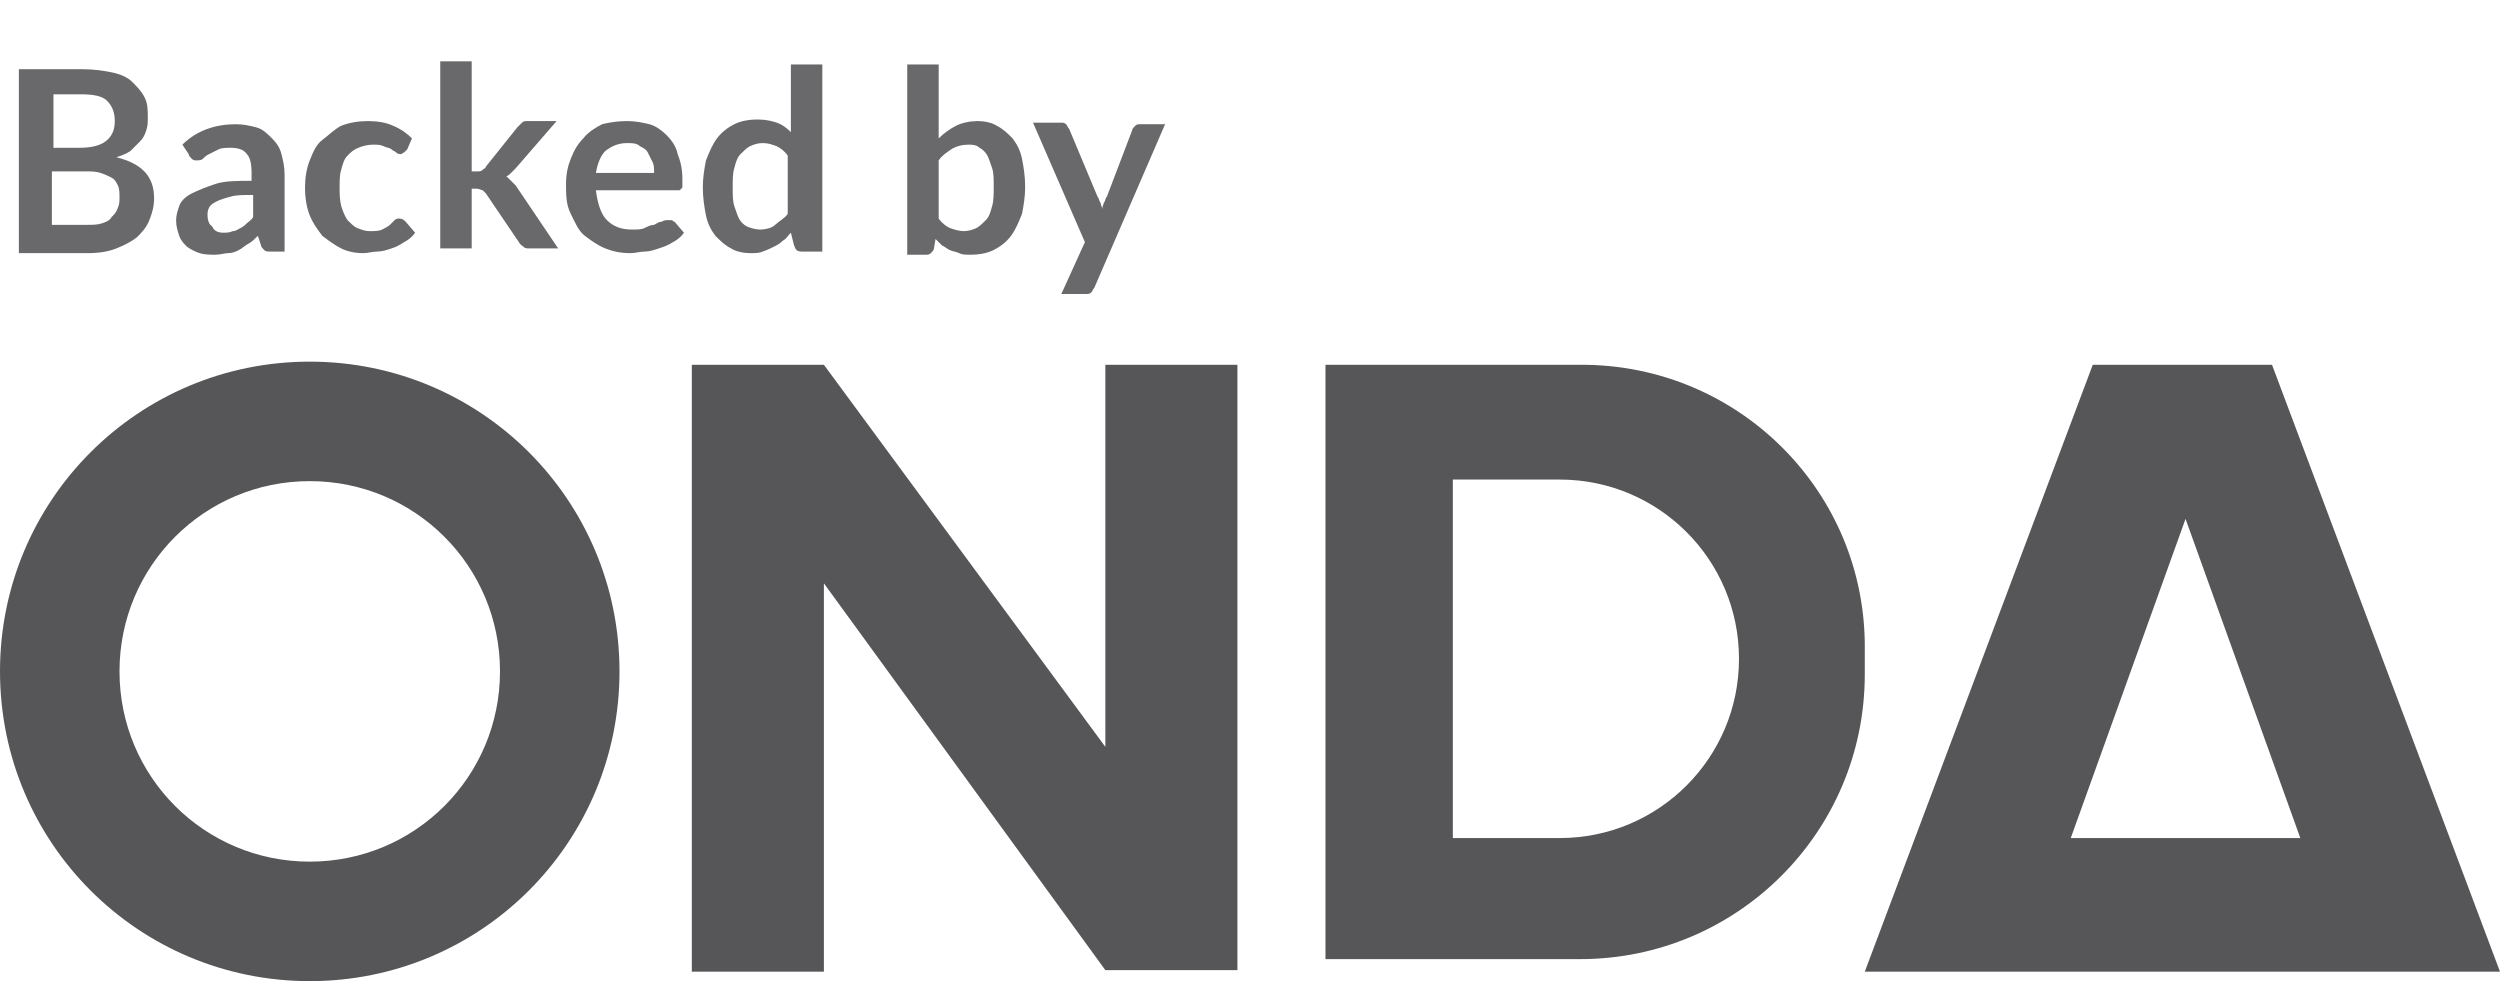
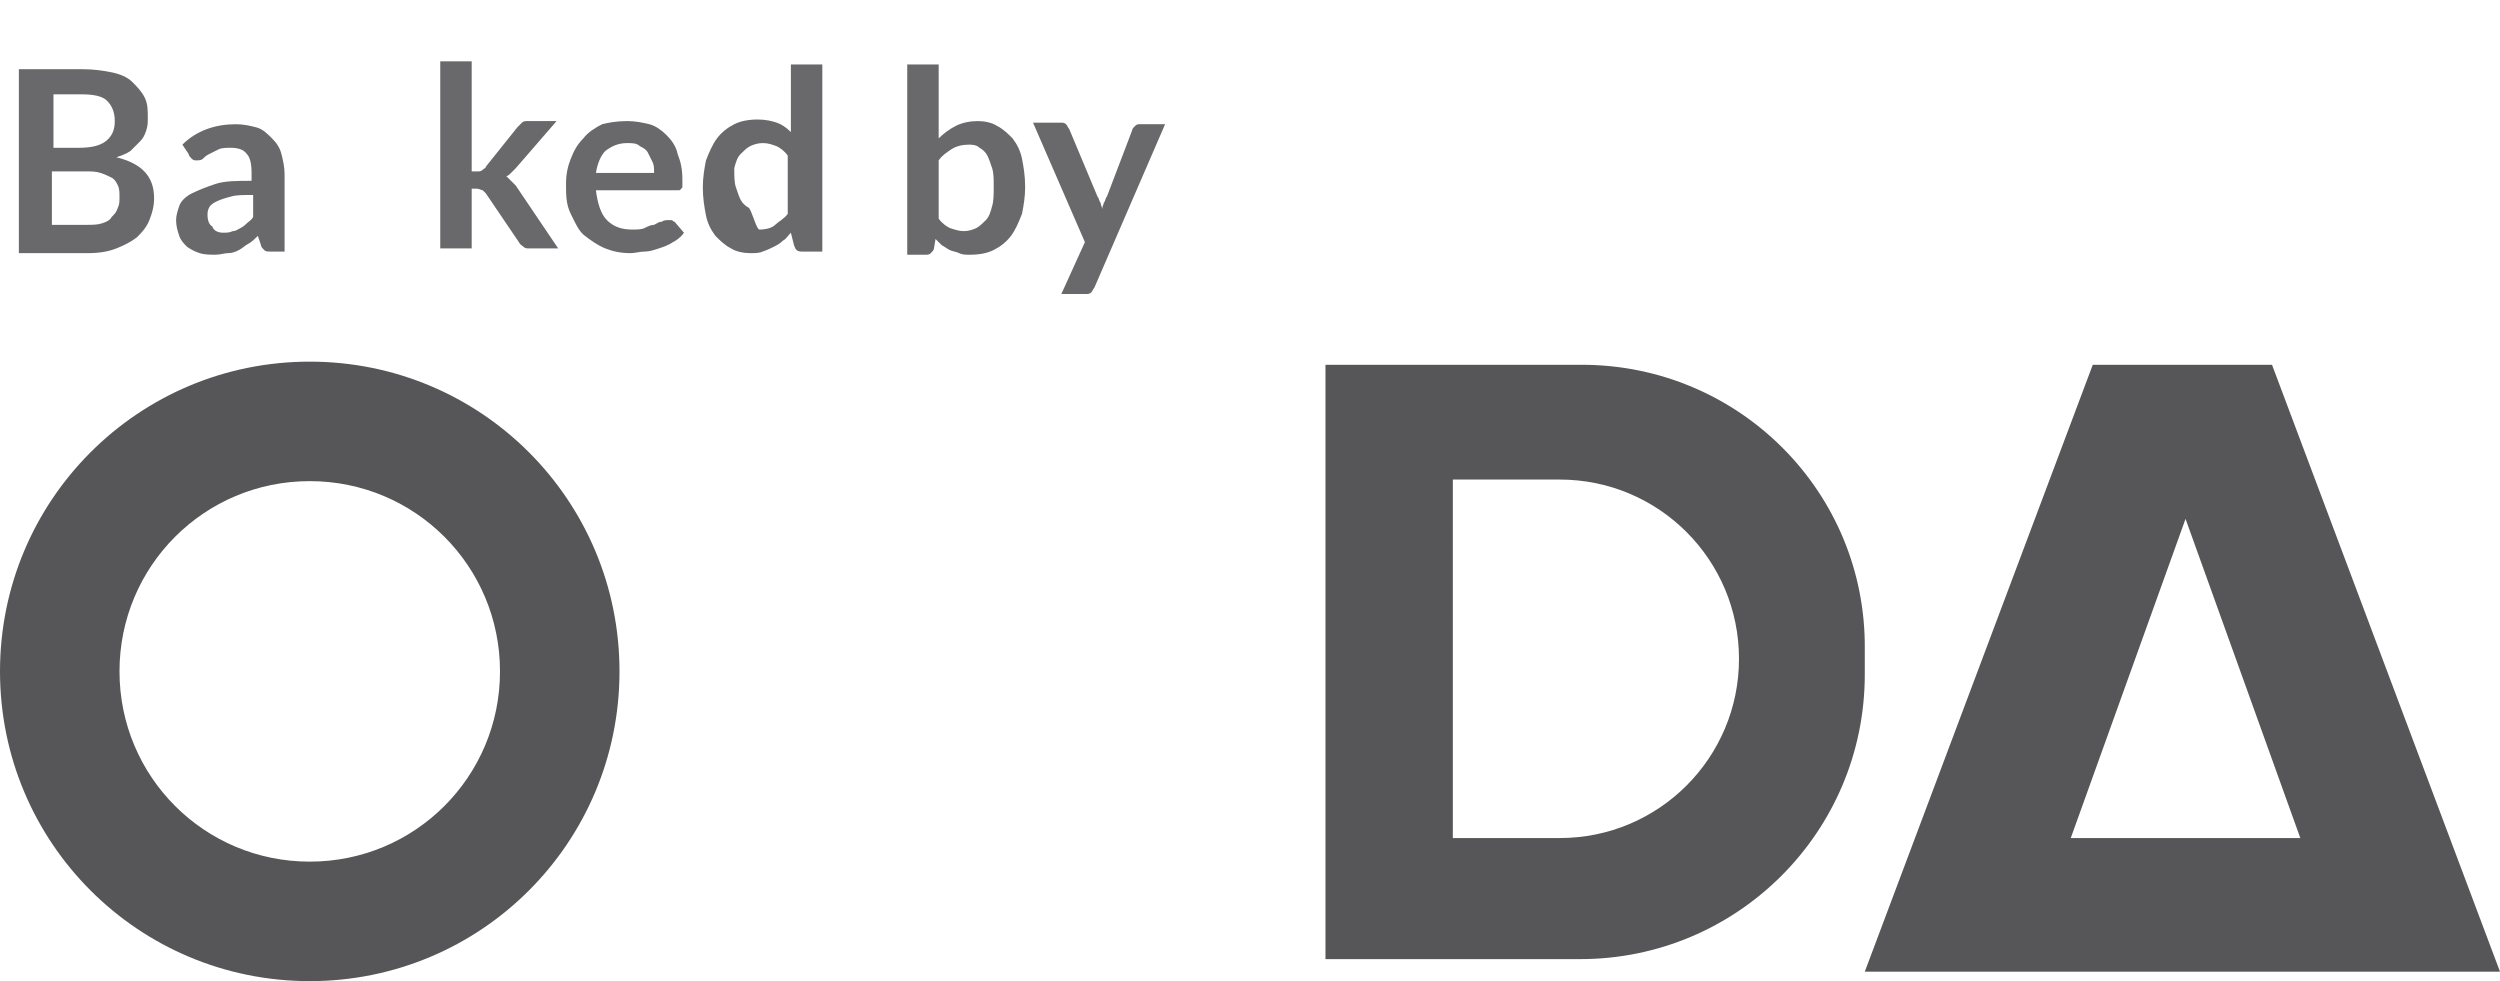
<svg xmlns="http://www.w3.org/2000/svg" xmlns:xlink="http://www.w3.org/1999/xlink" version="1.1" id="Layer_1" x="0px" y="0px" viewBox="0 0 159 62.4" style="enable-background:new 0 0 159 62.4;" xml:space="preserve">
  <style type="text/css">
	.st0{enable-background:new    ;}
	.st1{fill:#69696B;}
	.st2{clip-path:url(#SVGID_00000035499059691674490190000001061681087647983278_);}
	.st3{fill:#565658;}
</style>
  <g id="Group_3890" transform="translate(-581 -4478)">
    <g class="st0">
      <path class="st1" d="M582.2,4494v-11.6h4c0.8,0,1.4,0.1,1.9,0.2c0.5,0.1,1,0.3,1.3,0.6c0.3,0.3,0.6,0.6,0.8,1    c0.2,0.4,0.2,0.8,0.2,1.3c0,0.3,0,0.5-0.1,0.8s-0.2,0.5-0.4,0.7s-0.4,0.4-0.6,0.6c-0.3,0.2-0.6,0.3-0.9,0.4    c1.6,0.4,2.4,1.2,2.4,2.6c0,0.5-0.1,0.9-0.3,1.4s-0.5,0.8-0.8,1.1c-0.4,0.3-0.8,0.5-1.3,0.7c-0.5,0.2-1.1,0.3-1.8,0.3H582.2z     M584.3,4487.4h1.7c0.7,0,1.3-0.1,1.7-0.4c0.4-0.3,0.6-0.7,0.6-1.3c0-0.6-0.2-1-0.5-1.3c-0.3-0.3-0.9-0.4-1.6-0.4h-1.8V4487.4z     M584.3,4488.9v3.4h2.2c0.4,0,0.7,0,1-0.1c0.3-0.1,0.5-0.2,0.6-0.4c0.2-0.2,0.3-0.3,0.4-0.6c0.1-0.2,0.1-0.4,0.1-0.7    c0-0.2,0-0.5-0.1-0.7s-0.2-0.4-0.4-0.5c-0.2-0.1-0.4-0.2-0.7-0.3c-0.3-0.1-0.6-0.1-1-0.1H584.3z" />
      <path class="st1" d="M599.1,4494h-0.9c-0.2,0-0.3,0-0.4-0.1c-0.1-0.1-0.2-0.2-0.2-0.3l-0.2-0.6c-0.2,0.2-0.4,0.4-0.6,0.5    c-0.2,0.1-0.4,0.3-0.6,0.4c-0.2,0.1-0.4,0.2-0.7,0.2c-0.2,0-0.5,0.1-0.8,0.1c-0.3,0-0.7,0-1-0.1c-0.3-0.1-0.5-0.2-0.8-0.4    c-0.2-0.2-0.4-0.4-0.5-0.7c-0.1-0.3-0.2-0.6-0.2-1c0-0.3,0.1-0.6,0.2-0.9s0.4-0.6,0.8-0.8c0.4-0.2,0.9-0.4,1.5-0.6    s1.4-0.2,2.3-0.2v-0.5c0-0.6-0.1-1-0.3-1.2c-0.2-0.3-0.6-0.4-1-0.4c-0.3,0-0.6,0-0.8,0.1c-0.2,0.1-0.4,0.2-0.6,0.3    c-0.2,0.1-0.3,0.2-0.4,0.3c-0.1,0.1-0.3,0.1-0.4,0.1c-0.1,0-0.2,0-0.3-0.1s-0.2-0.2-0.2-0.3l-0.4-0.6c0.9-0.9,2.1-1.3,3.4-1.3    c0.5,0,0.9,0.1,1.3,0.2s0.7,0.4,1,0.7c0.3,0.3,0.5,0.6,0.6,1c0.1,0.4,0.2,0.8,0.2,1.3V4494z M595.2,4492.8c0.2,0,0.4,0,0.6-0.1    c0.2,0,0.3-0.1,0.5-0.2c0.2-0.1,0.3-0.2,0.4-0.3c0.1-0.1,0.3-0.2,0.4-0.4v-1.4c-0.6,0-1.1,0-1.4,0.1c-0.4,0.1-0.7,0.2-0.9,0.3    c-0.2,0.1-0.4,0.2-0.5,0.4s-0.1,0.3-0.1,0.5c0,0.3,0.1,0.6,0.3,0.7C594.6,4492.7,594.9,4492.8,595.2,4492.8z" />
-       <path class="st1" d="M606.9,4487.5c-0.1,0.1-0.1,0.1-0.2,0.2c-0.1,0-0.1,0.1-0.2,0.1c-0.1,0-0.2,0-0.3-0.1    c-0.1-0.1-0.2-0.1-0.3-0.2s-0.3-0.1-0.5-0.2c-0.2-0.1-0.4-0.1-0.7-0.1c-0.3,0-0.7,0.1-0.9,0.2c-0.3,0.1-0.5,0.3-0.7,0.5    c-0.2,0.2-0.3,0.5-0.4,0.9c-0.1,0.3-0.1,0.7-0.1,1.1c0,0.4,0,0.8,0.1,1.2c0.1,0.3,0.2,0.6,0.4,0.9c0.2,0.2,0.4,0.4,0.6,0.5    c0.3,0.1,0.5,0.2,0.8,0.2c0.3,0,0.6,0,0.8-0.1c0.2-0.1,0.4-0.2,0.5-0.3c0.1-0.1,0.2-0.2,0.3-0.3s0.2-0.1,0.3-0.1    c0.2,0,0.3,0.1,0.4,0.2l0.6,0.7c-0.2,0.3-0.5,0.5-0.7,0.6c-0.3,0.2-0.5,0.3-0.8,0.4c-0.3,0.1-0.6,0.2-0.9,0.2    c-0.3,0-0.6,0.1-0.9,0.1c-0.5,0-1-0.1-1.4-0.3c-0.4-0.2-0.8-0.5-1.2-0.8c-0.3-0.4-0.6-0.8-0.8-1.3s-0.3-1.1-0.3-1.8    c0-0.6,0.1-1.2,0.3-1.7c0.2-0.5,0.4-1,0.8-1.3s0.8-0.7,1.2-0.9c0.5-0.2,1.1-0.3,1.7-0.3c0.6,0,1.2,0.1,1.6,0.3    c0.5,0.2,0.9,0.5,1.2,0.8L606.9,4487.5z" />
      <path class="st1" d="M611,4482.1v6.8h0.4c0.1,0,0.2,0,0.3-0.1s0.2-0.1,0.2-0.2l2-2.5c0.1-0.1,0.2-0.2,0.3-0.3    c0.1-0.1,0.2-0.1,0.4-0.1h1.8l-2.6,3c-0.1,0.1-0.2,0.2-0.3,0.3c-0.1,0.1-0.2,0.2-0.3,0.2c0.1,0.1,0.2,0.2,0.3,0.3    c0.1,0.1,0.2,0.2,0.3,0.3l2.7,4h-1.8c-0.2,0-0.3,0-0.4-0.1c-0.1-0.1-0.2-0.1-0.3-0.3l-2.1-3.1c-0.1-0.1-0.2-0.2-0.2-0.2    c-0.1,0-0.2-0.1-0.4-0.1H611v3.8h-2v-11.9H611z" />
      <path class="st1" d="M620.9,4485.7c0.5,0,1,0.1,1.4,0.2s0.8,0.4,1.1,0.7c0.3,0.3,0.6,0.7,0.7,1.2c0.2,0.5,0.3,1,0.3,1.6    c0,0.1,0,0.3,0,0.4s0,0.2-0.1,0.2c0,0.1-0.1,0.1-0.1,0.1c-0.1,0-0.1,0-0.2,0h-5.1c0.1,0.8,0.3,1.5,0.7,1.9s0.9,0.6,1.6,0.6    c0.3,0,0.6,0,0.8-0.1c0.2-0.1,0.4-0.2,0.6-0.2c0.2-0.1,0.3-0.2,0.5-0.2c0.1-0.1,0.3-0.1,0.4-0.1c0.1,0,0.1,0,0.2,0    c0.1,0,0.1,0.1,0.2,0.1l0.6,0.7c-0.2,0.3-0.5,0.5-0.7,0.6c-0.3,0.2-0.6,0.3-0.9,0.4c-0.3,0.1-0.6,0.2-0.9,0.2    c-0.3,0-0.6,0.1-0.9,0.1c-0.6,0-1.1-0.1-1.6-0.3c-0.5-0.2-0.9-0.5-1.3-0.8s-0.6-0.8-0.9-1.4s-0.3-1.2-0.3-1.9    c0-0.6,0.1-1.1,0.3-1.6c0.2-0.5,0.4-0.9,0.8-1.3c0.3-0.4,0.8-0.7,1.2-0.9C619.7,4485.8,620.2,4485.7,620.9,4485.7z M620.9,4487.1    c-0.6,0-1,0.2-1.4,0.5c-0.3,0.3-0.5,0.8-0.6,1.4h3.7c0-0.3,0-0.5-0.1-0.7c-0.1-0.2-0.2-0.4-0.3-0.6s-0.3-0.3-0.5-0.4    C621.5,4487.1,621.2,4487.1,620.9,4487.1z" />
-       <path class="st1" d="M632,4494c-0.3,0-0.4-0.1-0.5-0.4l-0.2-0.8c-0.2,0.2-0.3,0.4-0.5,0.5c-0.2,0.2-0.4,0.3-0.6,0.4    c-0.2,0.1-0.4,0.2-0.7,0.3c-0.2,0.1-0.5,0.1-0.8,0.1c-0.4,0-0.9-0.1-1.2-0.3c-0.4-0.2-0.7-0.5-1-0.8c-0.3-0.4-0.5-0.8-0.6-1.3    c-0.1-0.5-0.2-1.1-0.2-1.8c0-0.6,0.1-1.2,0.2-1.7c0.2-0.5,0.4-1,0.7-1.4c0.3-0.4,0.7-0.7,1.1-0.9s0.9-0.3,1.5-0.3    c0.5,0,0.9,0.1,1.2,0.2c0.3,0.1,0.6,0.3,0.9,0.6v-4.3h2v11.9H632z M629.3,4492.6c0.4,0,0.8-0.1,1-0.3s0.6-0.4,0.8-0.7v-3.7    c-0.2-0.3-0.5-0.5-0.7-0.6c-0.3-0.1-0.5-0.2-0.9-0.2c-0.3,0-0.6,0.1-0.8,0.2c-0.2,0.1-0.4,0.3-0.6,0.5c-0.2,0.2-0.3,0.5-0.4,0.9    c-0.1,0.3-0.1,0.8-0.1,1.2c0,0.5,0,0.9,0.1,1.2c0.1,0.3,0.2,0.6,0.3,0.8s0.3,0.4,0.5,0.5S629.1,4492.6,629.3,4492.6z" />
+       <path class="st1" d="M632,4494c-0.3,0-0.4-0.1-0.5-0.4l-0.2-0.8c-0.2,0.2-0.3,0.4-0.5,0.5c-0.2,0.2-0.4,0.3-0.6,0.4    c-0.2,0.1-0.4,0.2-0.7,0.3c-0.2,0.1-0.5,0.1-0.8,0.1c-0.4,0-0.9-0.1-1.2-0.3c-0.4-0.2-0.7-0.5-1-0.8c-0.3-0.4-0.5-0.8-0.6-1.3    c-0.1-0.5-0.2-1.1-0.2-1.8c0-0.6,0.1-1.2,0.2-1.7c0.2-0.5,0.4-1,0.7-1.4c0.3-0.4,0.7-0.7,1.1-0.9s0.9-0.3,1.5-0.3    c0.5,0,0.9,0.1,1.2,0.2c0.3,0.1,0.6,0.3,0.9,0.6v-4.3h2v11.9H632z M629.3,4492.6c0.4,0,0.8-0.1,1-0.3s0.6-0.4,0.8-0.7v-3.7    c-0.2-0.3-0.5-0.5-0.7-0.6c-0.3-0.1-0.5-0.2-0.9-0.2c-0.3,0-0.6,0.1-0.8,0.2c-0.2,0.1-0.4,0.3-0.6,0.5c-0.2,0.2-0.3,0.5-0.4,0.9    c0,0.5,0,0.9,0.1,1.2c0.1,0.3,0.2,0.6,0.3,0.8s0.3,0.4,0.5,0.5S629.1,4492.6,629.3,4492.6z" />
      <path class="st1" d="M638.7,4494v-11.9h2v4.7c0.3-0.3,0.7-0.6,1.1-0.8c0.4-0.2,0.9-0.3,1.4-0.3c0.4,0,0.9,0.1,1.2,0.3    c0.4,0.2,0.7,0.5,1,0.8c0.3,0.4,0.5,0.8,0.6,1.3c0.1,0.5,0.2,1.1,0.2,1.8c0,0.6-0.1,1.2-0.2,1.7c-0.2,0.5-0.4,1-0.7,1.4    c-0.3,0.4-0.7,0.7-1.1,0.9s-0.9,0.3-1.5,0.3c-0.3,0-0.5,0-0.7-0.1s-0.4-0.1-0.6-0.2c-0.2-0.1-0.3-0.2-0.5-0.3    c-0.1-0.1-0.3-0.3-0.4-0.4l-0.1,0.6c0,0.1-0.1,0.2-0.2,0.3c-0.1,0.1-0.2,0.1-0.3,0.1H638.7z M642.6,4487.2c-0.4,0-0.8,0.1-1.1,0.3    c-0.3,0.2-0.6,0.4-0.8,0.7v3.7c0.2,0.3,0.5,0.5,0.7,0.6c0.3,0.1,0.6,0.2,0.9,0.2c0.3,0,0.6-0.1,0.8-0.2c0.2-0.1,0.4-0.3,0.6-0.5    c0.2-0.2,0.3-0.5,0.4-0.9c0.1-0.3,0.1-0.8,0.1-1.2c0-0.5,0-0.9-0.1-1.2c-0.1-0.3-0.2-0.6-0.3-0.8s-0.3-0.4-0.5-0.5    C643.1,4487.2,642.8,4487.2,642.6,4487.2z" />
      <path class="st1" d="M650.6,4496.3c-0.1,0.1-0.1,0.2-0.2,0.3c-0.1,0.1-0.2,0.1-0.4,0.1h-1.5l1.5-3.3l-3.3-7.6h1.7    c0.2,0,0.3,0,0.4,0.1c0.1,0.1,0.1,0.2,0.2,0.3l1.8,4.3c0.1,0.1,0.1,0.3,0.2,0.4c0,0.1,0.1,0.3,0.1,0.4c0-0.2,0.1-0.3,0.1-0.4    c0.1-0.1,0.1-0.3,0.2-0.4l1.6-4.2c0-0.1,0.1-0.2,0.2-0.3s0.2-0.1,0.3-0.1h1.6L650.6,4496.3z" />
    </g>
    <g id="Group_3886" transform="translate(581 4501)">
      <g>
        <defs>
          <rect id="SVGID_1_" y="0" width="159" height="39.4" />
        </defs>
        <clipPath id="SVGID_00000037658297465802101450000004389862090966202810_">
          <use xlink:href="#SVGID_1_" style="overflow:visible;" />
        </clipPath>
        <g id="Group_3885" style="clip-path:url(#SVGID_00000037658297465802101450000004389862090966202810_);">
          <g id="Path_3894">
            <path class="st3" d="M19.7,0C8.8,0,0,8.8,0,19.7s8.8,19.7,19.7,19.7s19.7-8.8,19.7-19.7c0,0,0,0,0,0C39.4,8.8,30.6,0,19.7,0        M19.7,31.8c-6.7,0-12.1-5.4-12.1-12.1C7.6,13,13,7.6,19.7,7.6c6.7,0,12.1,5.4,12.1,12.1C31.8,26.4,26.4,31.8,19.7,31.8" />
          </g>
          <g id="Path_3895">
-             <path class="st3" d="M70.3,0.2v24.3L52.4,0.2H44v38.6h8.4V14.1l17.9,24.6h8.4V0.2H70.3z" />
-           </g>
+             </g>
          <g id="Path_3896">
            <path class="st3" d="M100.6,0.2H84.3V38h16.2c10,0,18.1-8.1,18.1-18.1l0,0v-1.6C118.7,8.3,110.6,0.2,100.6,0.2       C100.6,0.2,100.6,0.2,100.6,0.2 M110.6,18.9c0,6.3-5.1,11.4-11.4,11.4h-6.8V7.5h6.8C105.5,7.5,110.6,12.6,110.6,18.9z" />
          </g>
          <g id="Path_3897">
            <path class="st3" d="M144.5,0.2h-11.4l-14.5,38.6H159L144.5,0.2z M139,10l7.3,20.3h-14.6L139,10z" />
          </g>
        </g>
      </g>
    </g>
  </g>
</svg>